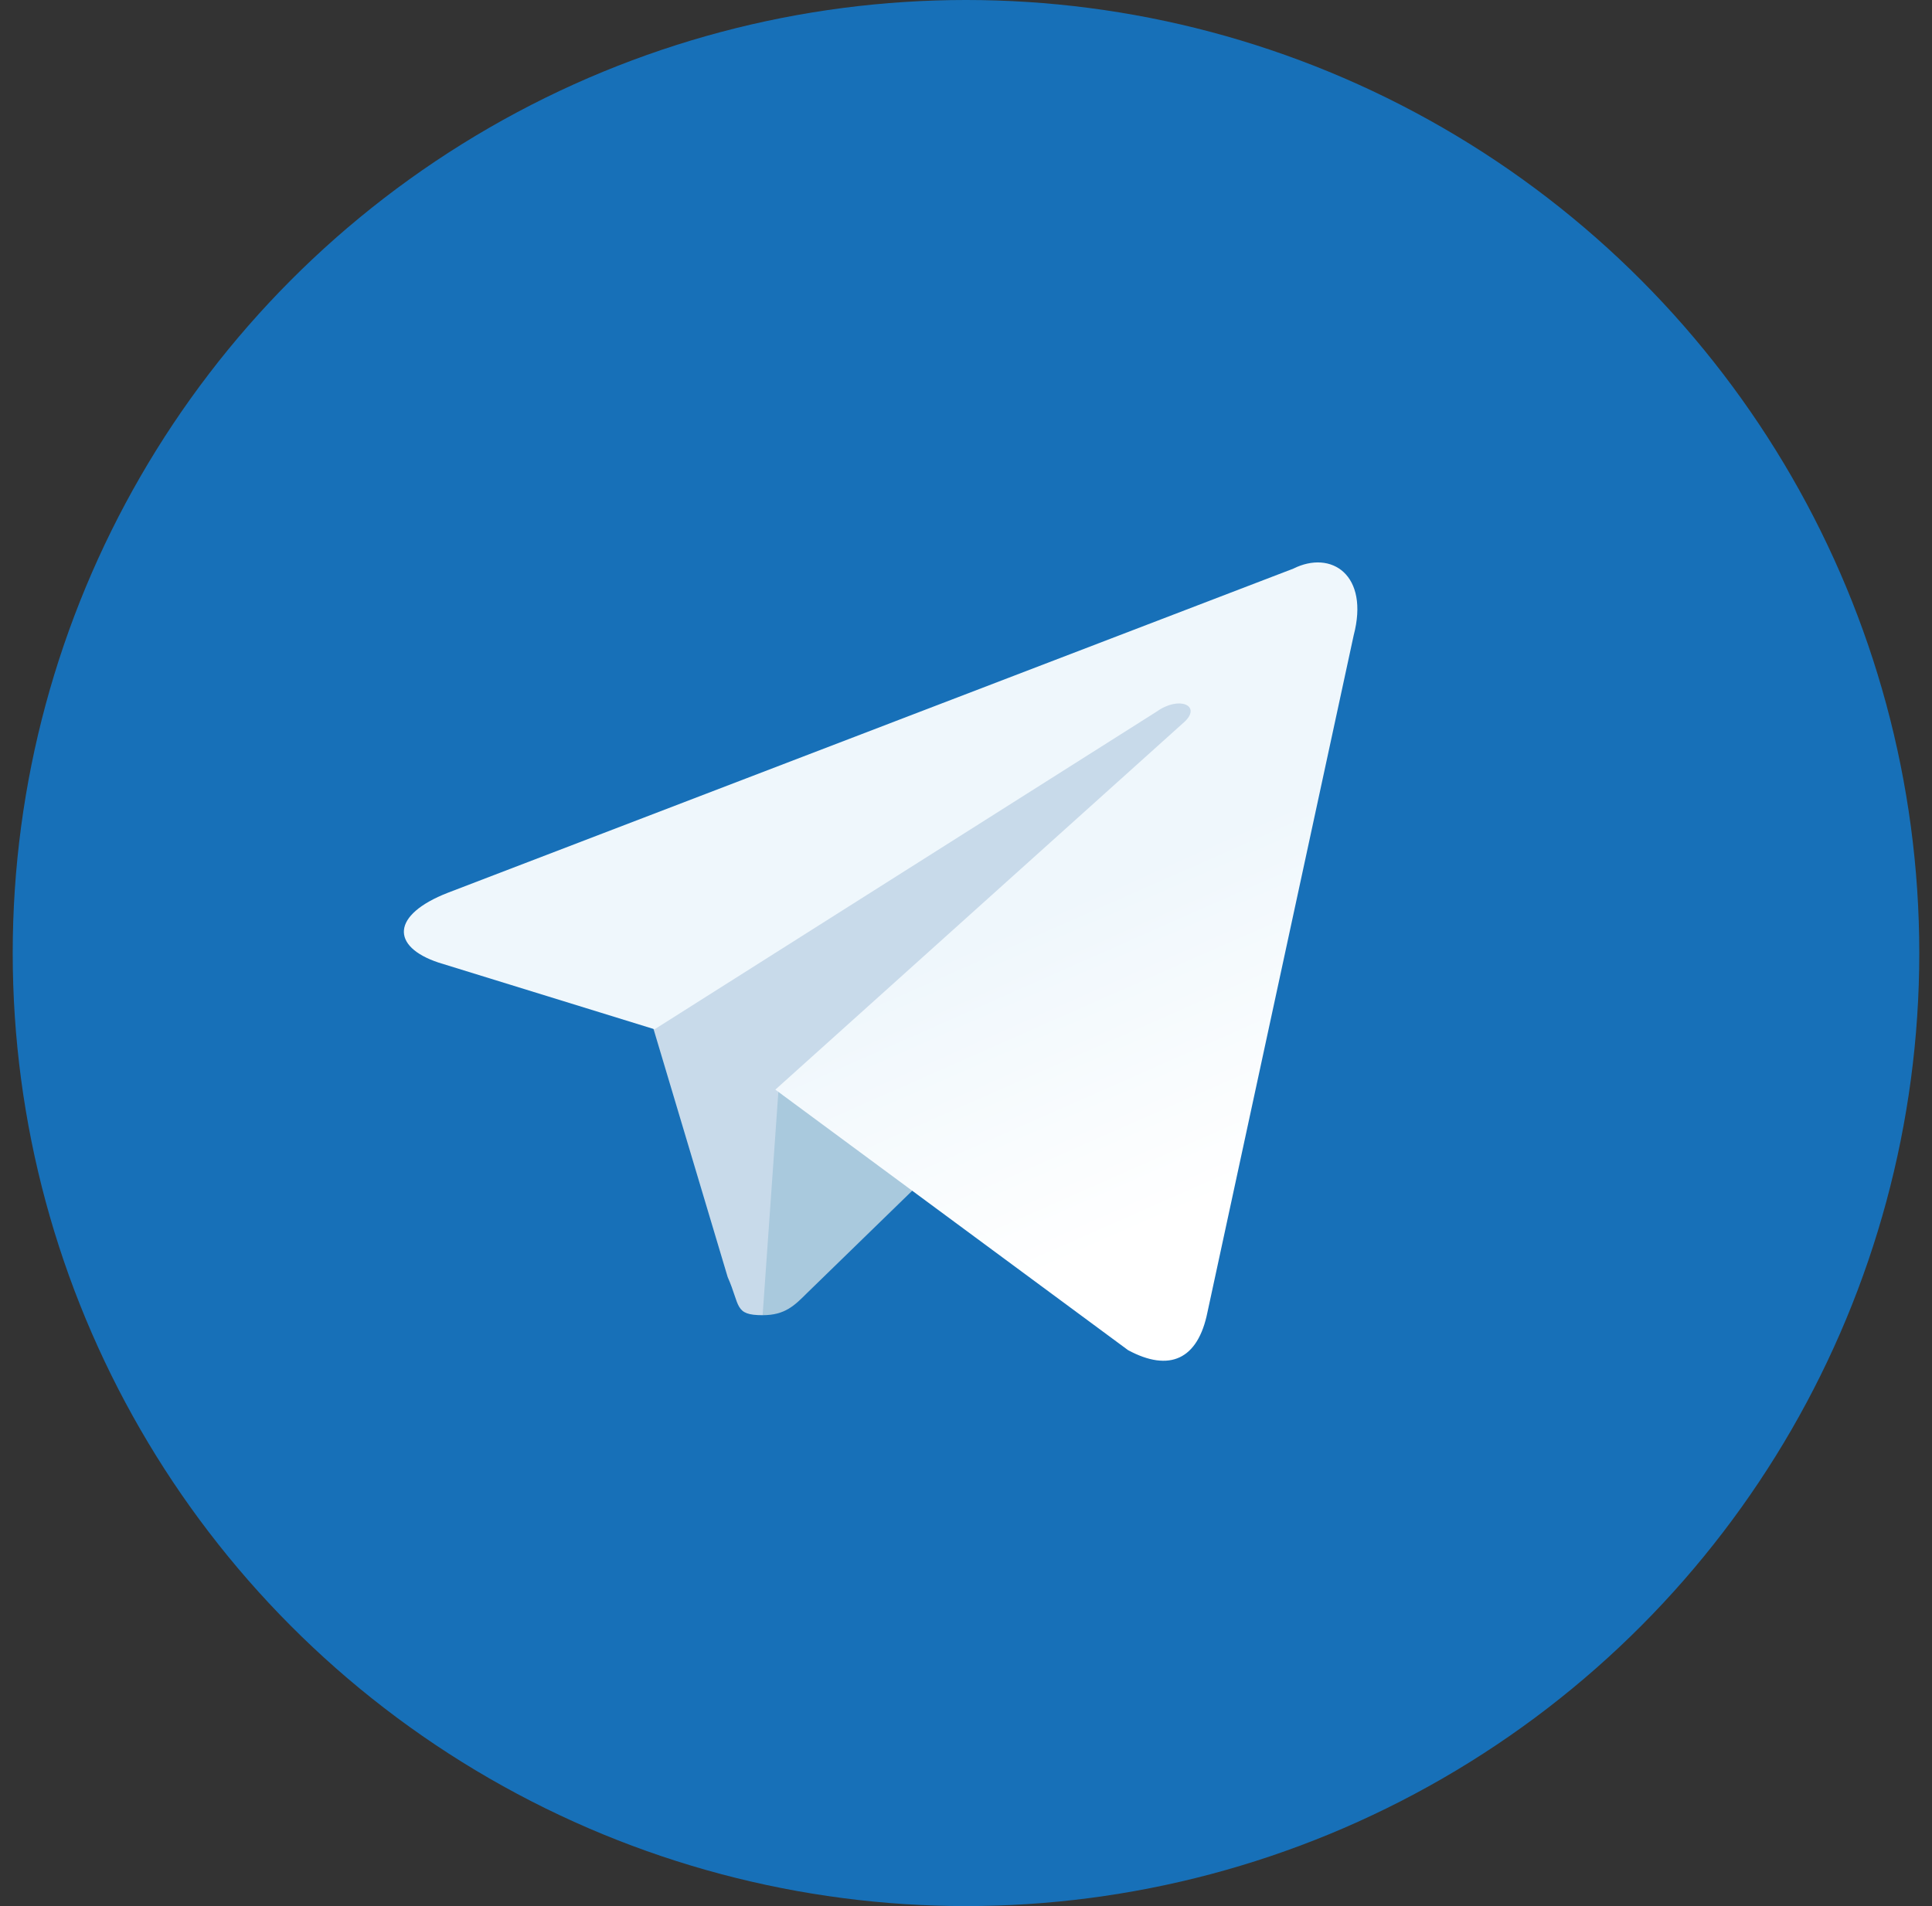
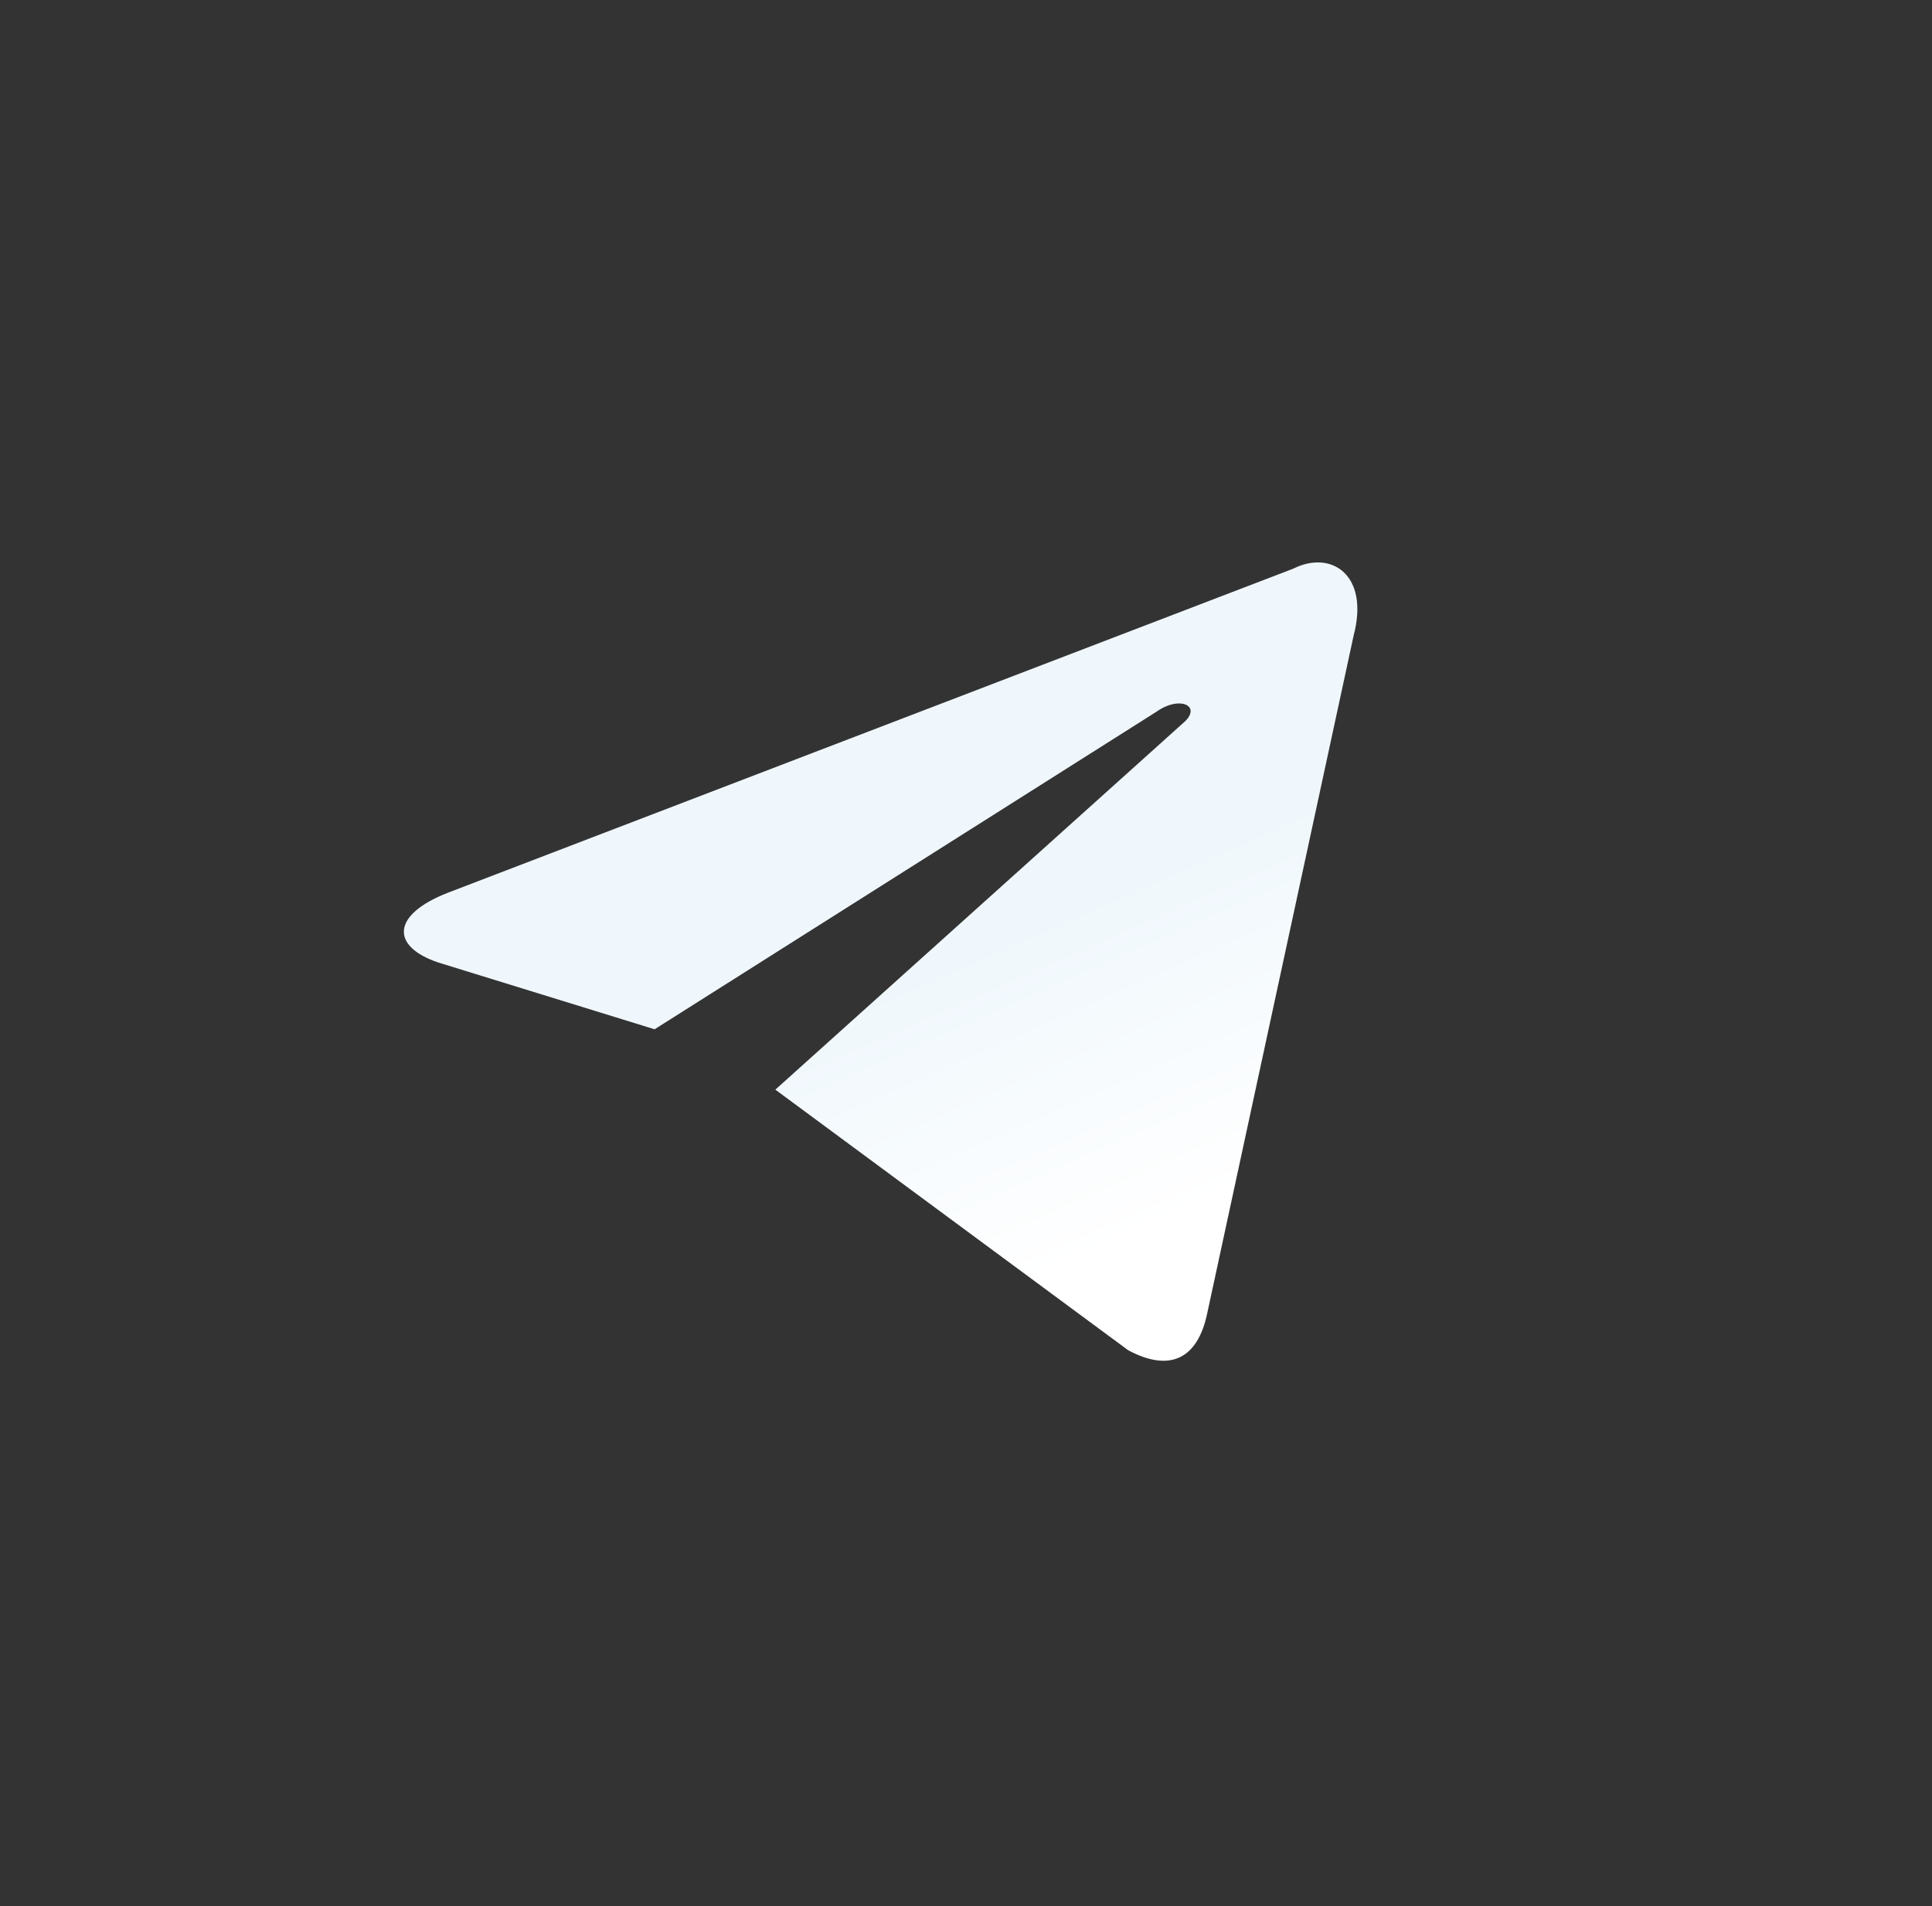
<svg xmlns="http://www.w3.org/2000/svg" id="Layer_1" x="0px" y="0px" viewBox="0 0 60.8 60" style="enable-background:new 0 0 60.8 60;" xml:space="preserve">
  <rect x="0" y="0" width="60.8" height="60" fill="#333333" stroke="none" />
  <style type="text/css"> .st0{fill:url(#SVGID_1_);} .st1{fill:#FF6D00;} .st2{fill:#1770B8;} .st3{fill:#FFFFFF;} .st4{fill:#C8DAEA;} .st5{fill:#A9C9DD;} .st6{fill:url(#SVGID_2_);} </style>
-   <circle class="st2" cx="30.4" cy="30" r="30" />
  <g>
-     <path class="st4" d="M24,41.4c-0.9,0-0.7-0.3-1.1-1.2l-2.6-8.7l20.2-12" />
-     <path class="st5" d="M24,41.4c0.7,0,1-0.3,1.4-0.7l3.7-3.6l-4.6-2.8" />
    <linearGradient id="SVGID_1_" gradientUnits="userSpaceOnUse" x1="-1027.776" y1="399.913" x2="-1027.758" y2="399.879" gradientTransform="matrix(323.666 0 0 -271.472 332686.688 108594.453)">
      <stop offset="0" style="stop-color:#EFF7FC" />
      <stop offset="1" style="stop-color:#FFFFFF" />
    </linearGradient>
    <path class="st0" d="M24.4,34.3l11.1,8.2c1.3,0.7,2.2,0.3,2.5-1.2L42.6,20c0.5-1.9-0.7-2.7-1.9-2.1L14.1,28.1 c-1.8,0.7-1.8,1.7-0.3,2.2l6.8,2.1l15.8-10c0.7-0.5,1.4-0.2,0.9,0.3" />
  </g>
</svg>